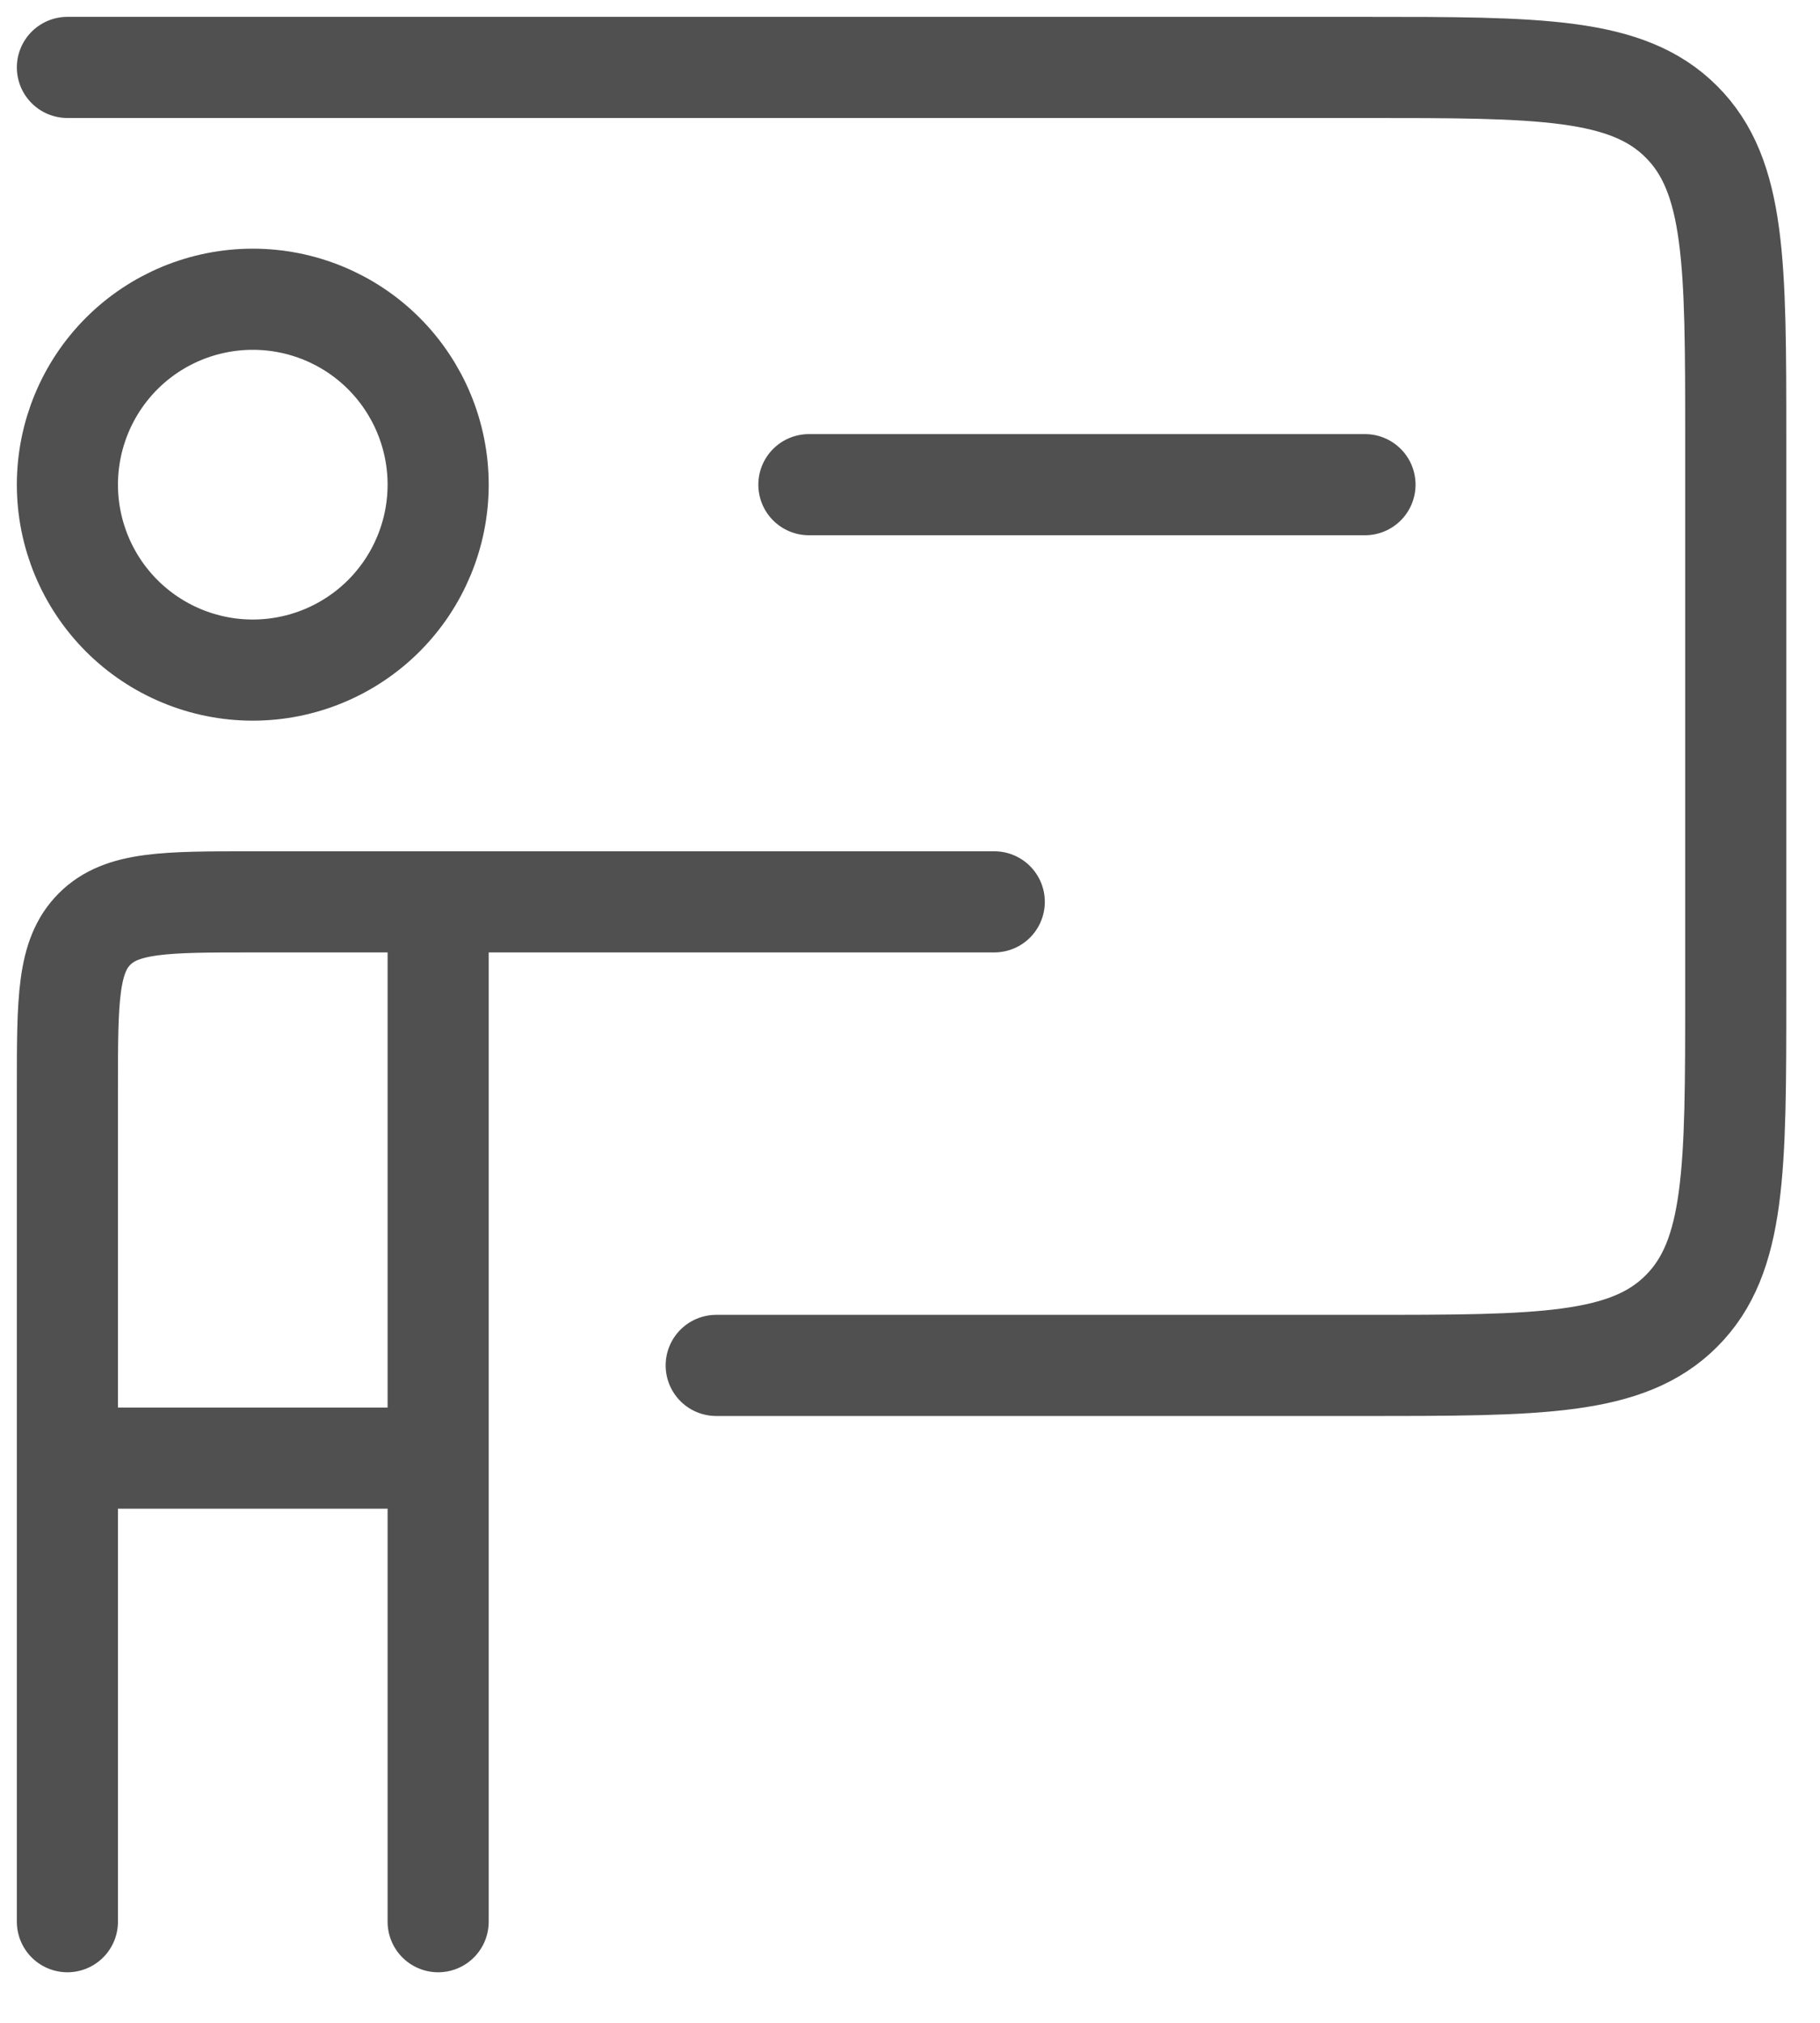
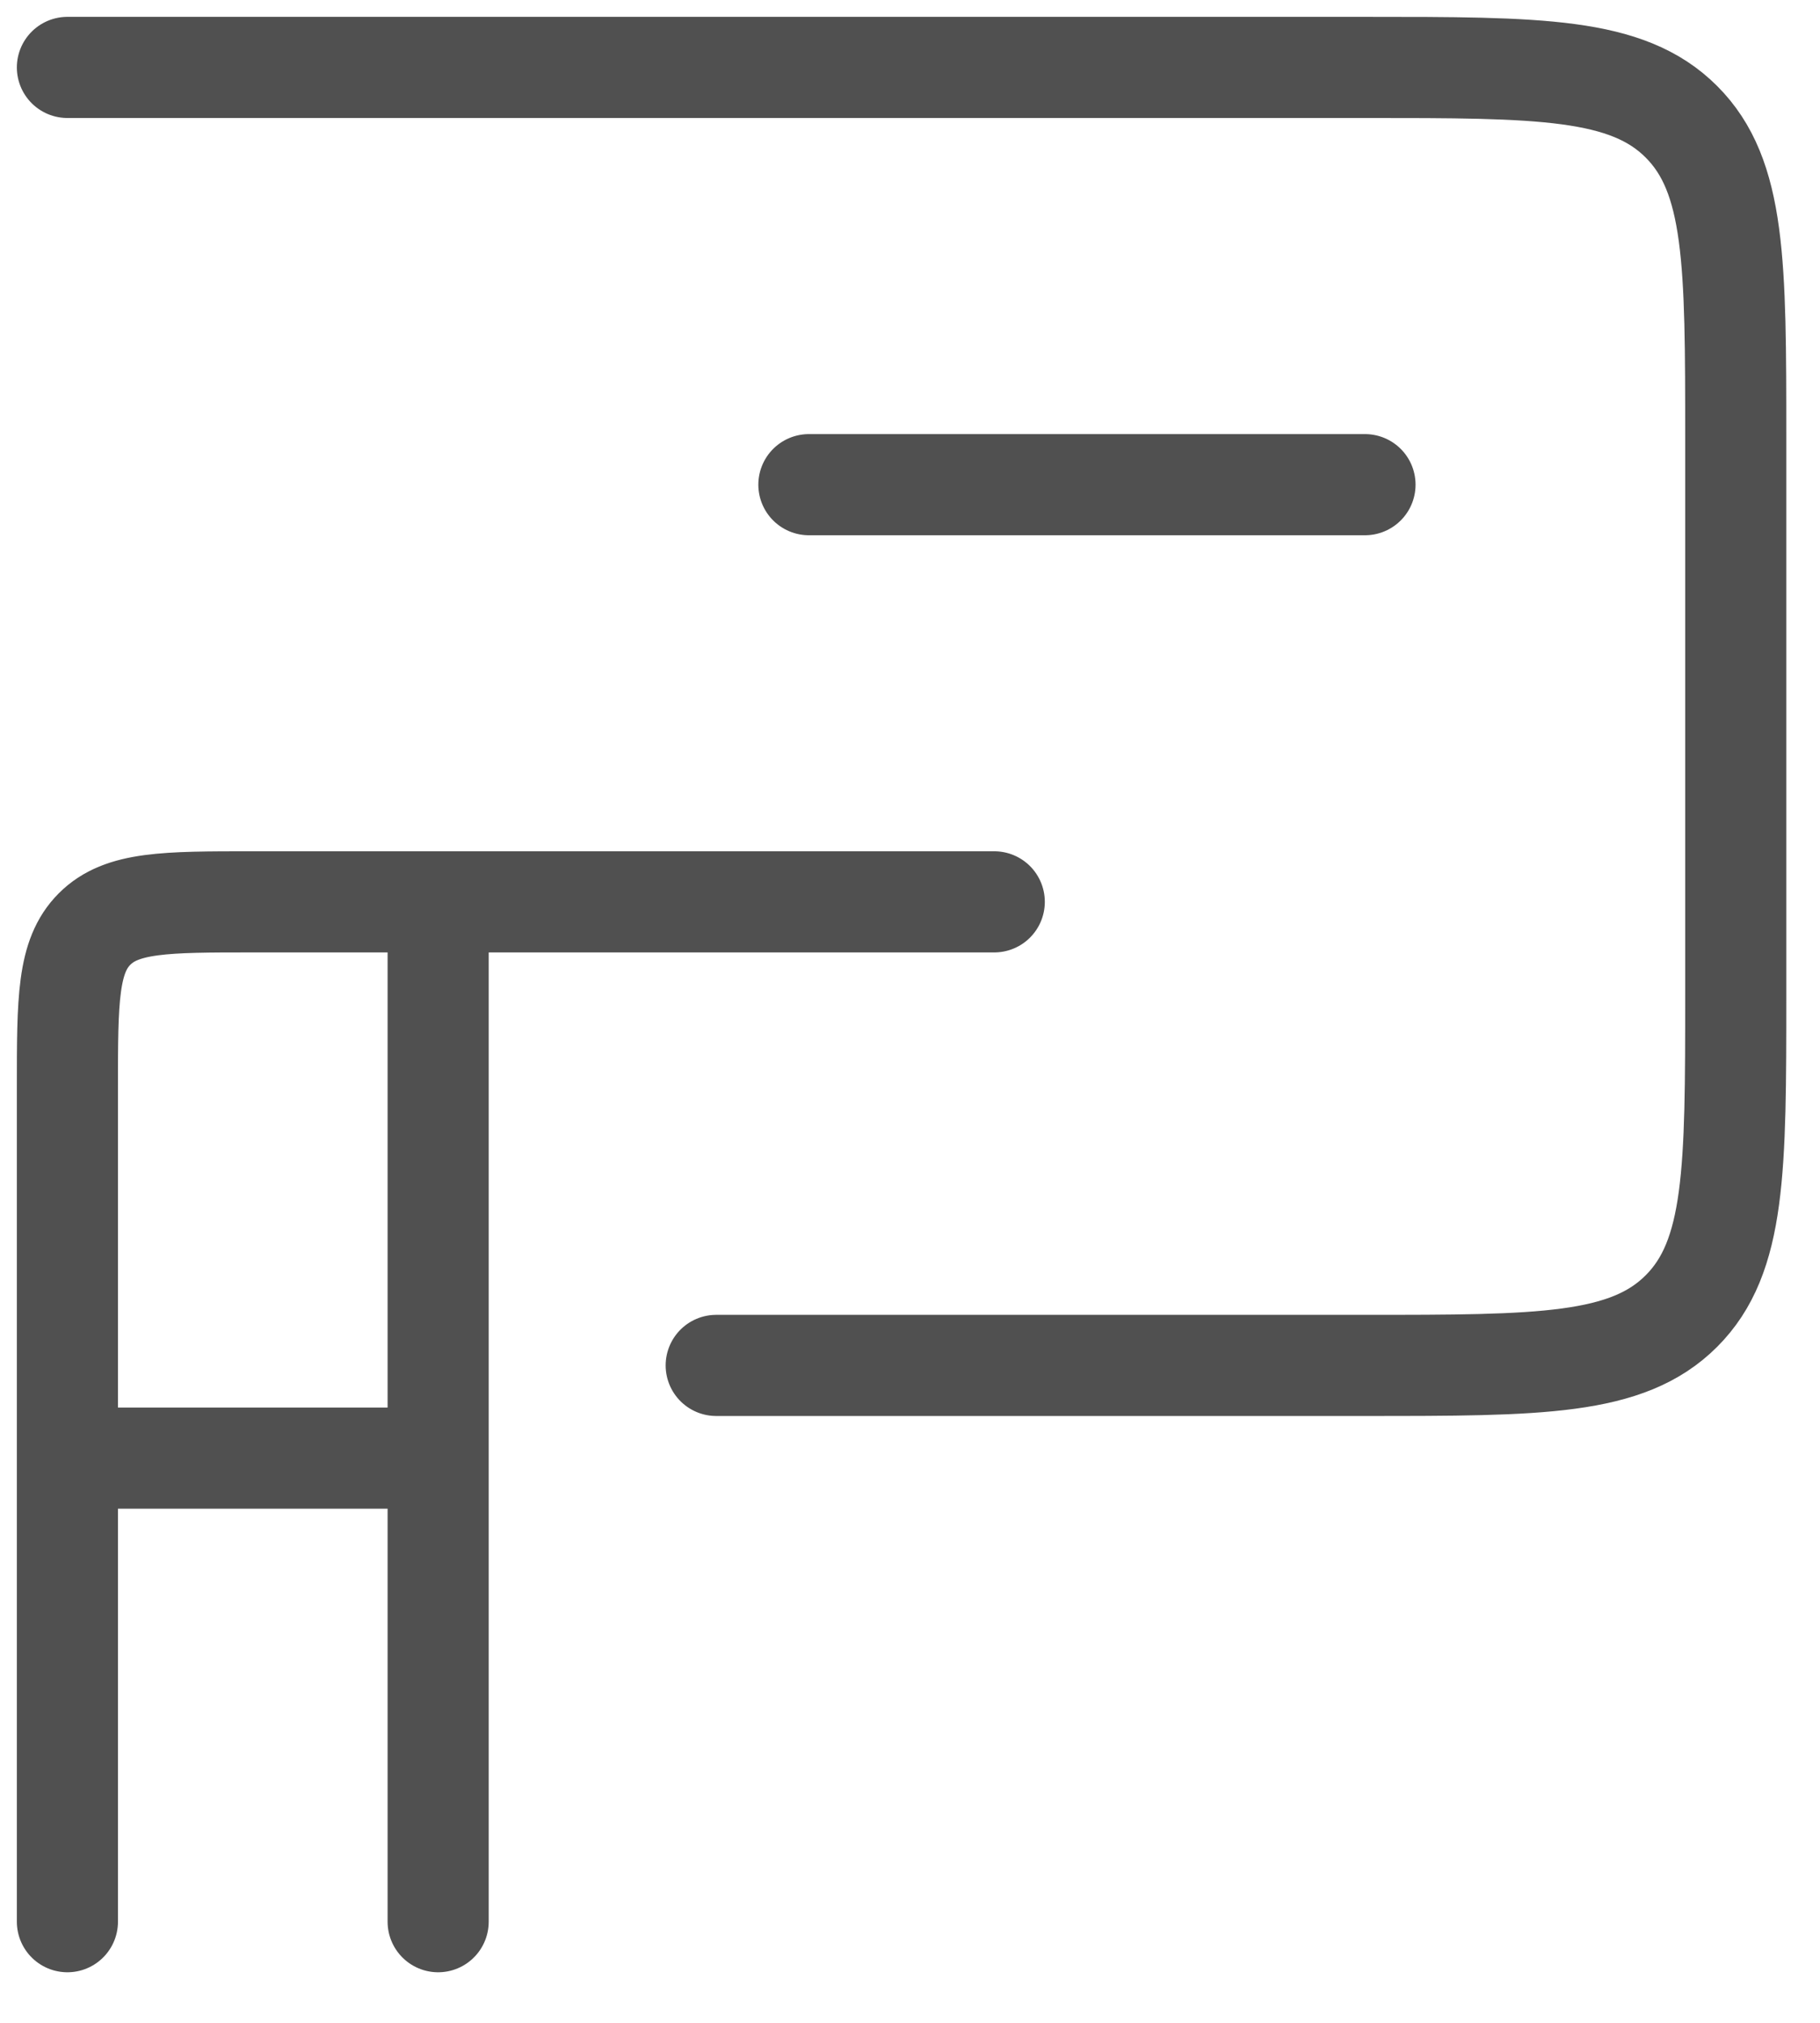
<svg xmlns="http://www.w3.org/2000/svg" width="27" height="30" viewBox="0 0 27 30" fill="none">
  <path d="M1 1H20.25C22.843 1 24.139 1 24.944 1.806C25.75 2.611 25.75 3.907 25.75 6.5V14.75C25.75 17.343 25.75 18.639 24.944 19.444C24.139 20.25 22.843 20.25 20.25 20.25H10.625M12 7.188H20.25M1 21.625V16.125C1 14.828 1 14.181 1.403 13.778C1.806 13.375 2.453 13.375 3.75 13.375H6.5M1 21.625H6.5M1 21.625V28.5M6.5 13.375V21.625M6.5 13.375H14.75M6.5 21.625V28.5" stroke="#505050" stroke-width="1.5" stroke-linecap="round" stroke-linejoin="round" />
-   <path d="M6.5 7.188C6.5 7.917 6.21 8.616 5.695 9.132C5.179 9.648 4.479 9.938 3.75 9.938C3.021 9.938 2.321 9.648 1.805 9.132C1.29 8.616 1 7.917 1 7.188C1 6.458 1.29 5.759 1.805 5.243C2.321 4.727 3.021 4.438 3.75 4.438C4.479 4.438 5.179 4.727 5.695 5.243C6.21 5.759 6.5 6.458 6.5 7.188Z" stroke="#505050" stroke-width="1.5" />
</svg>